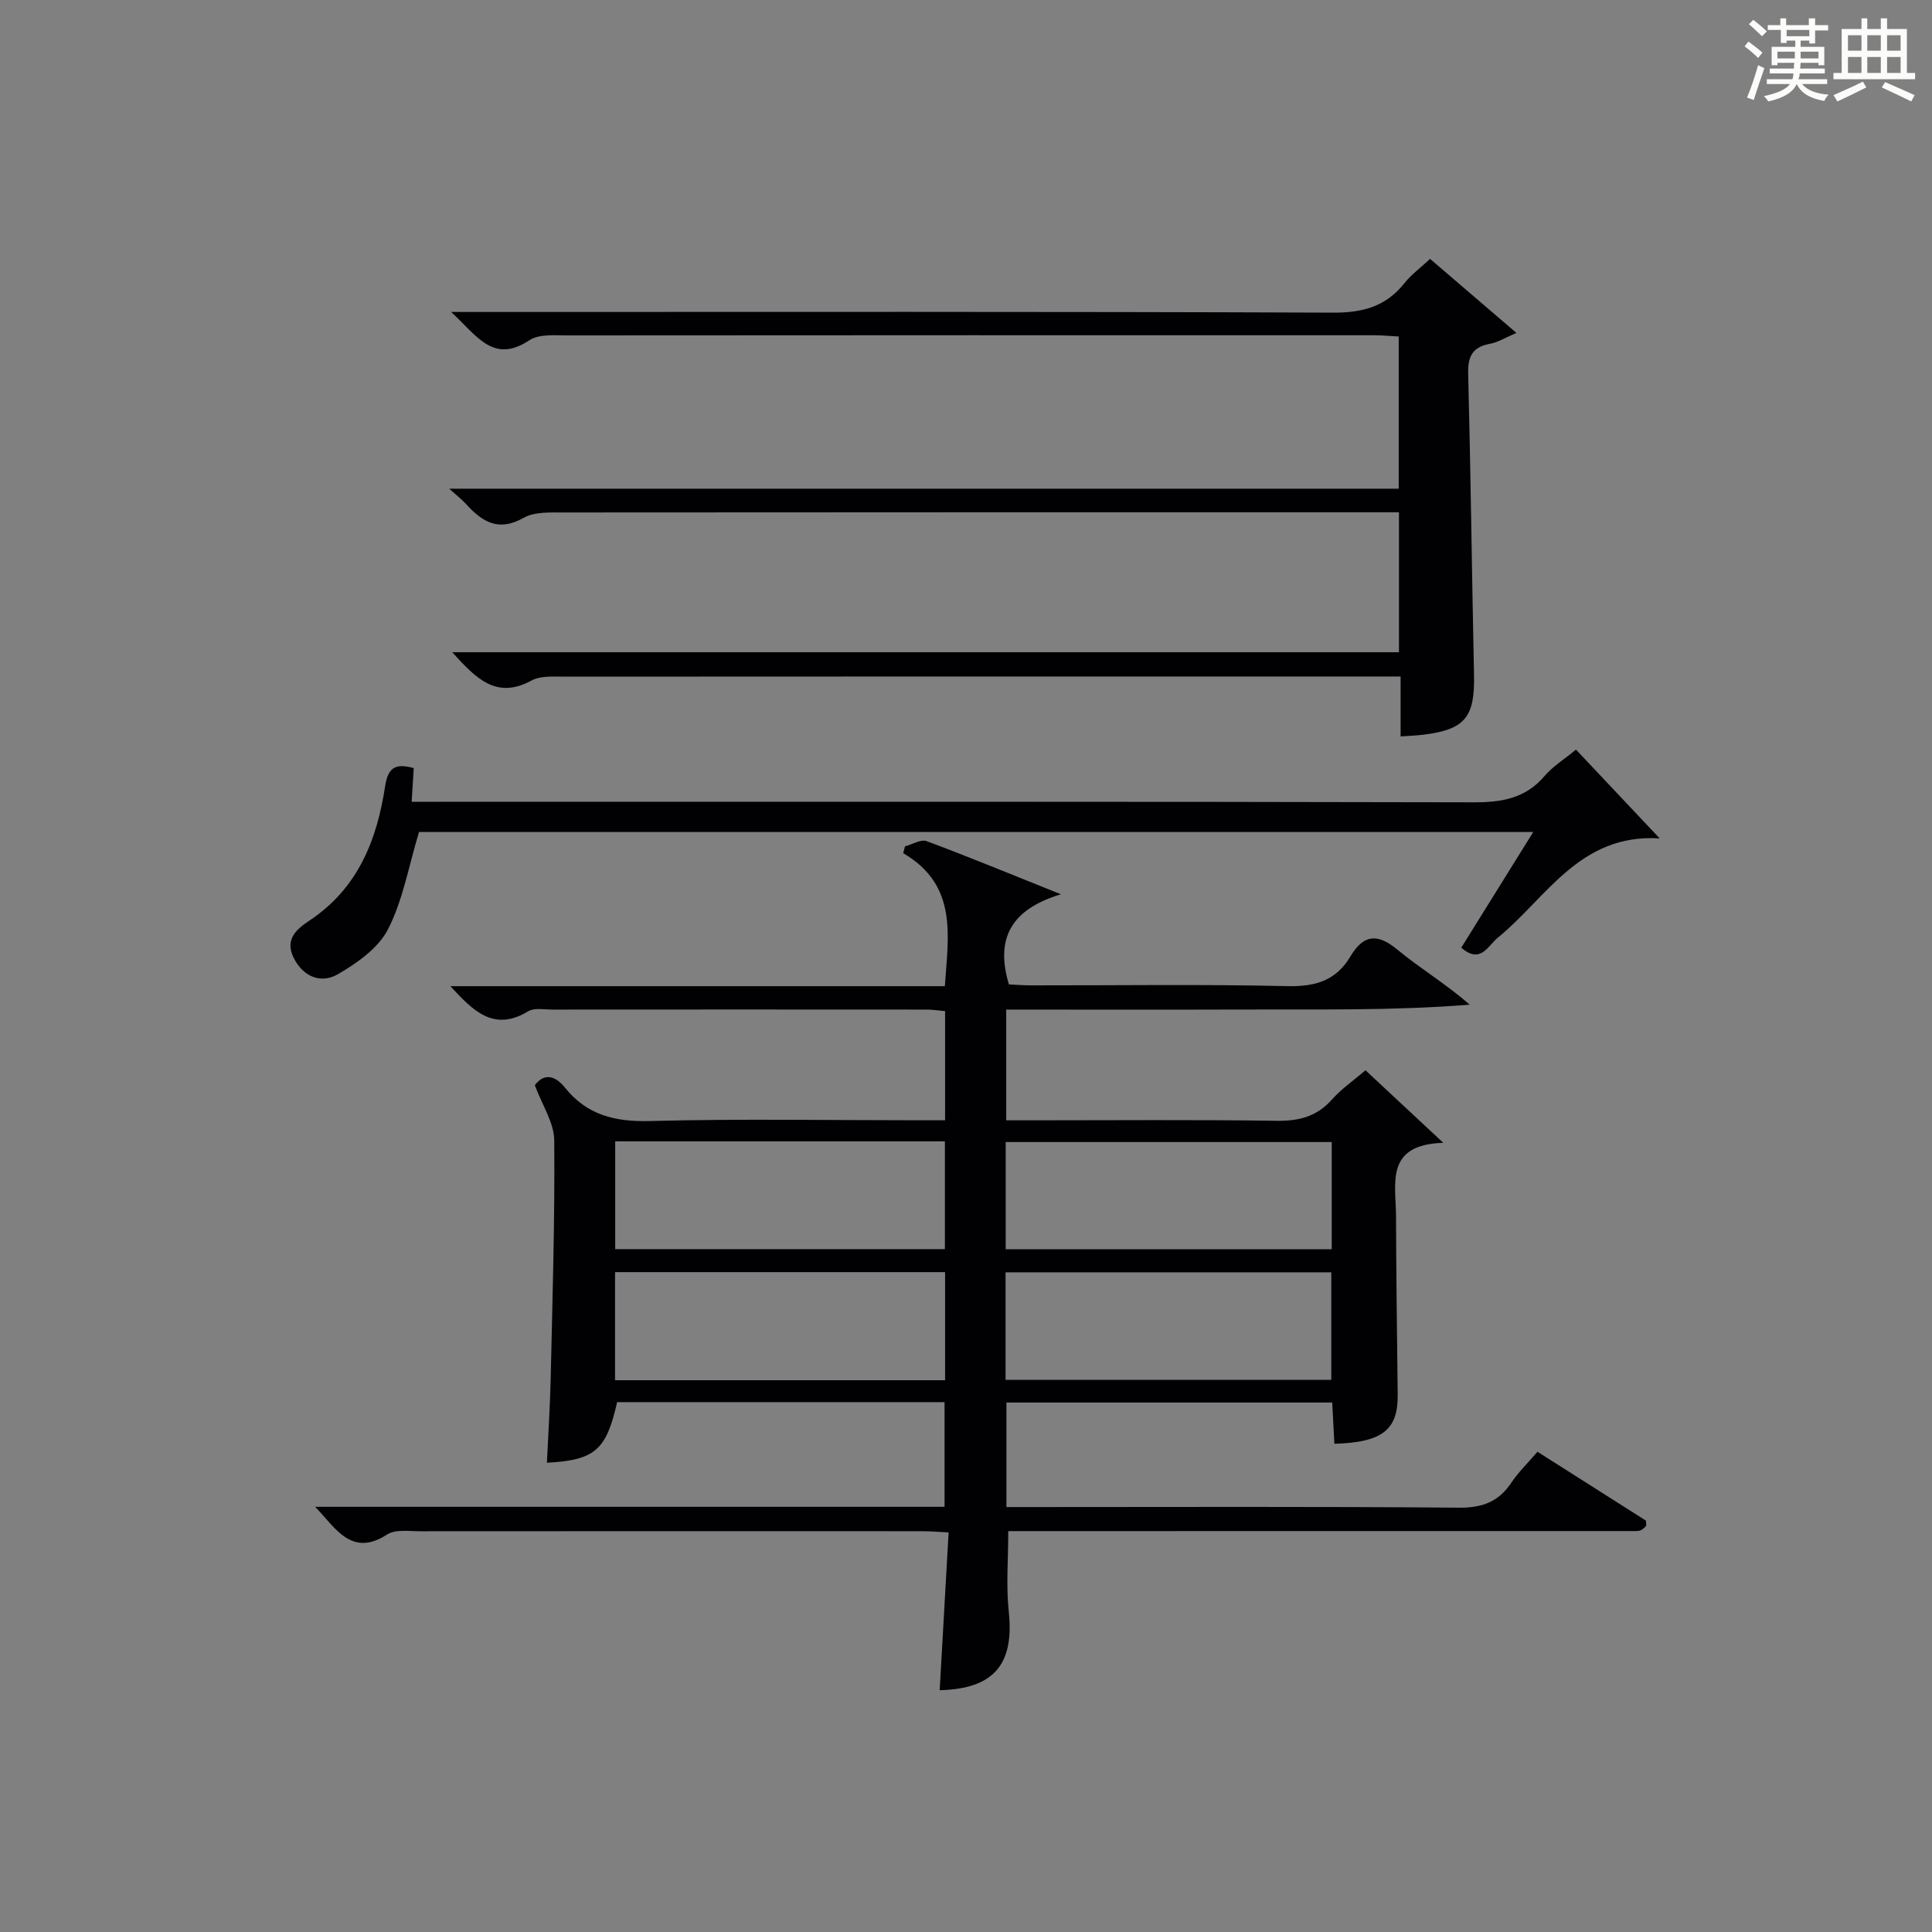
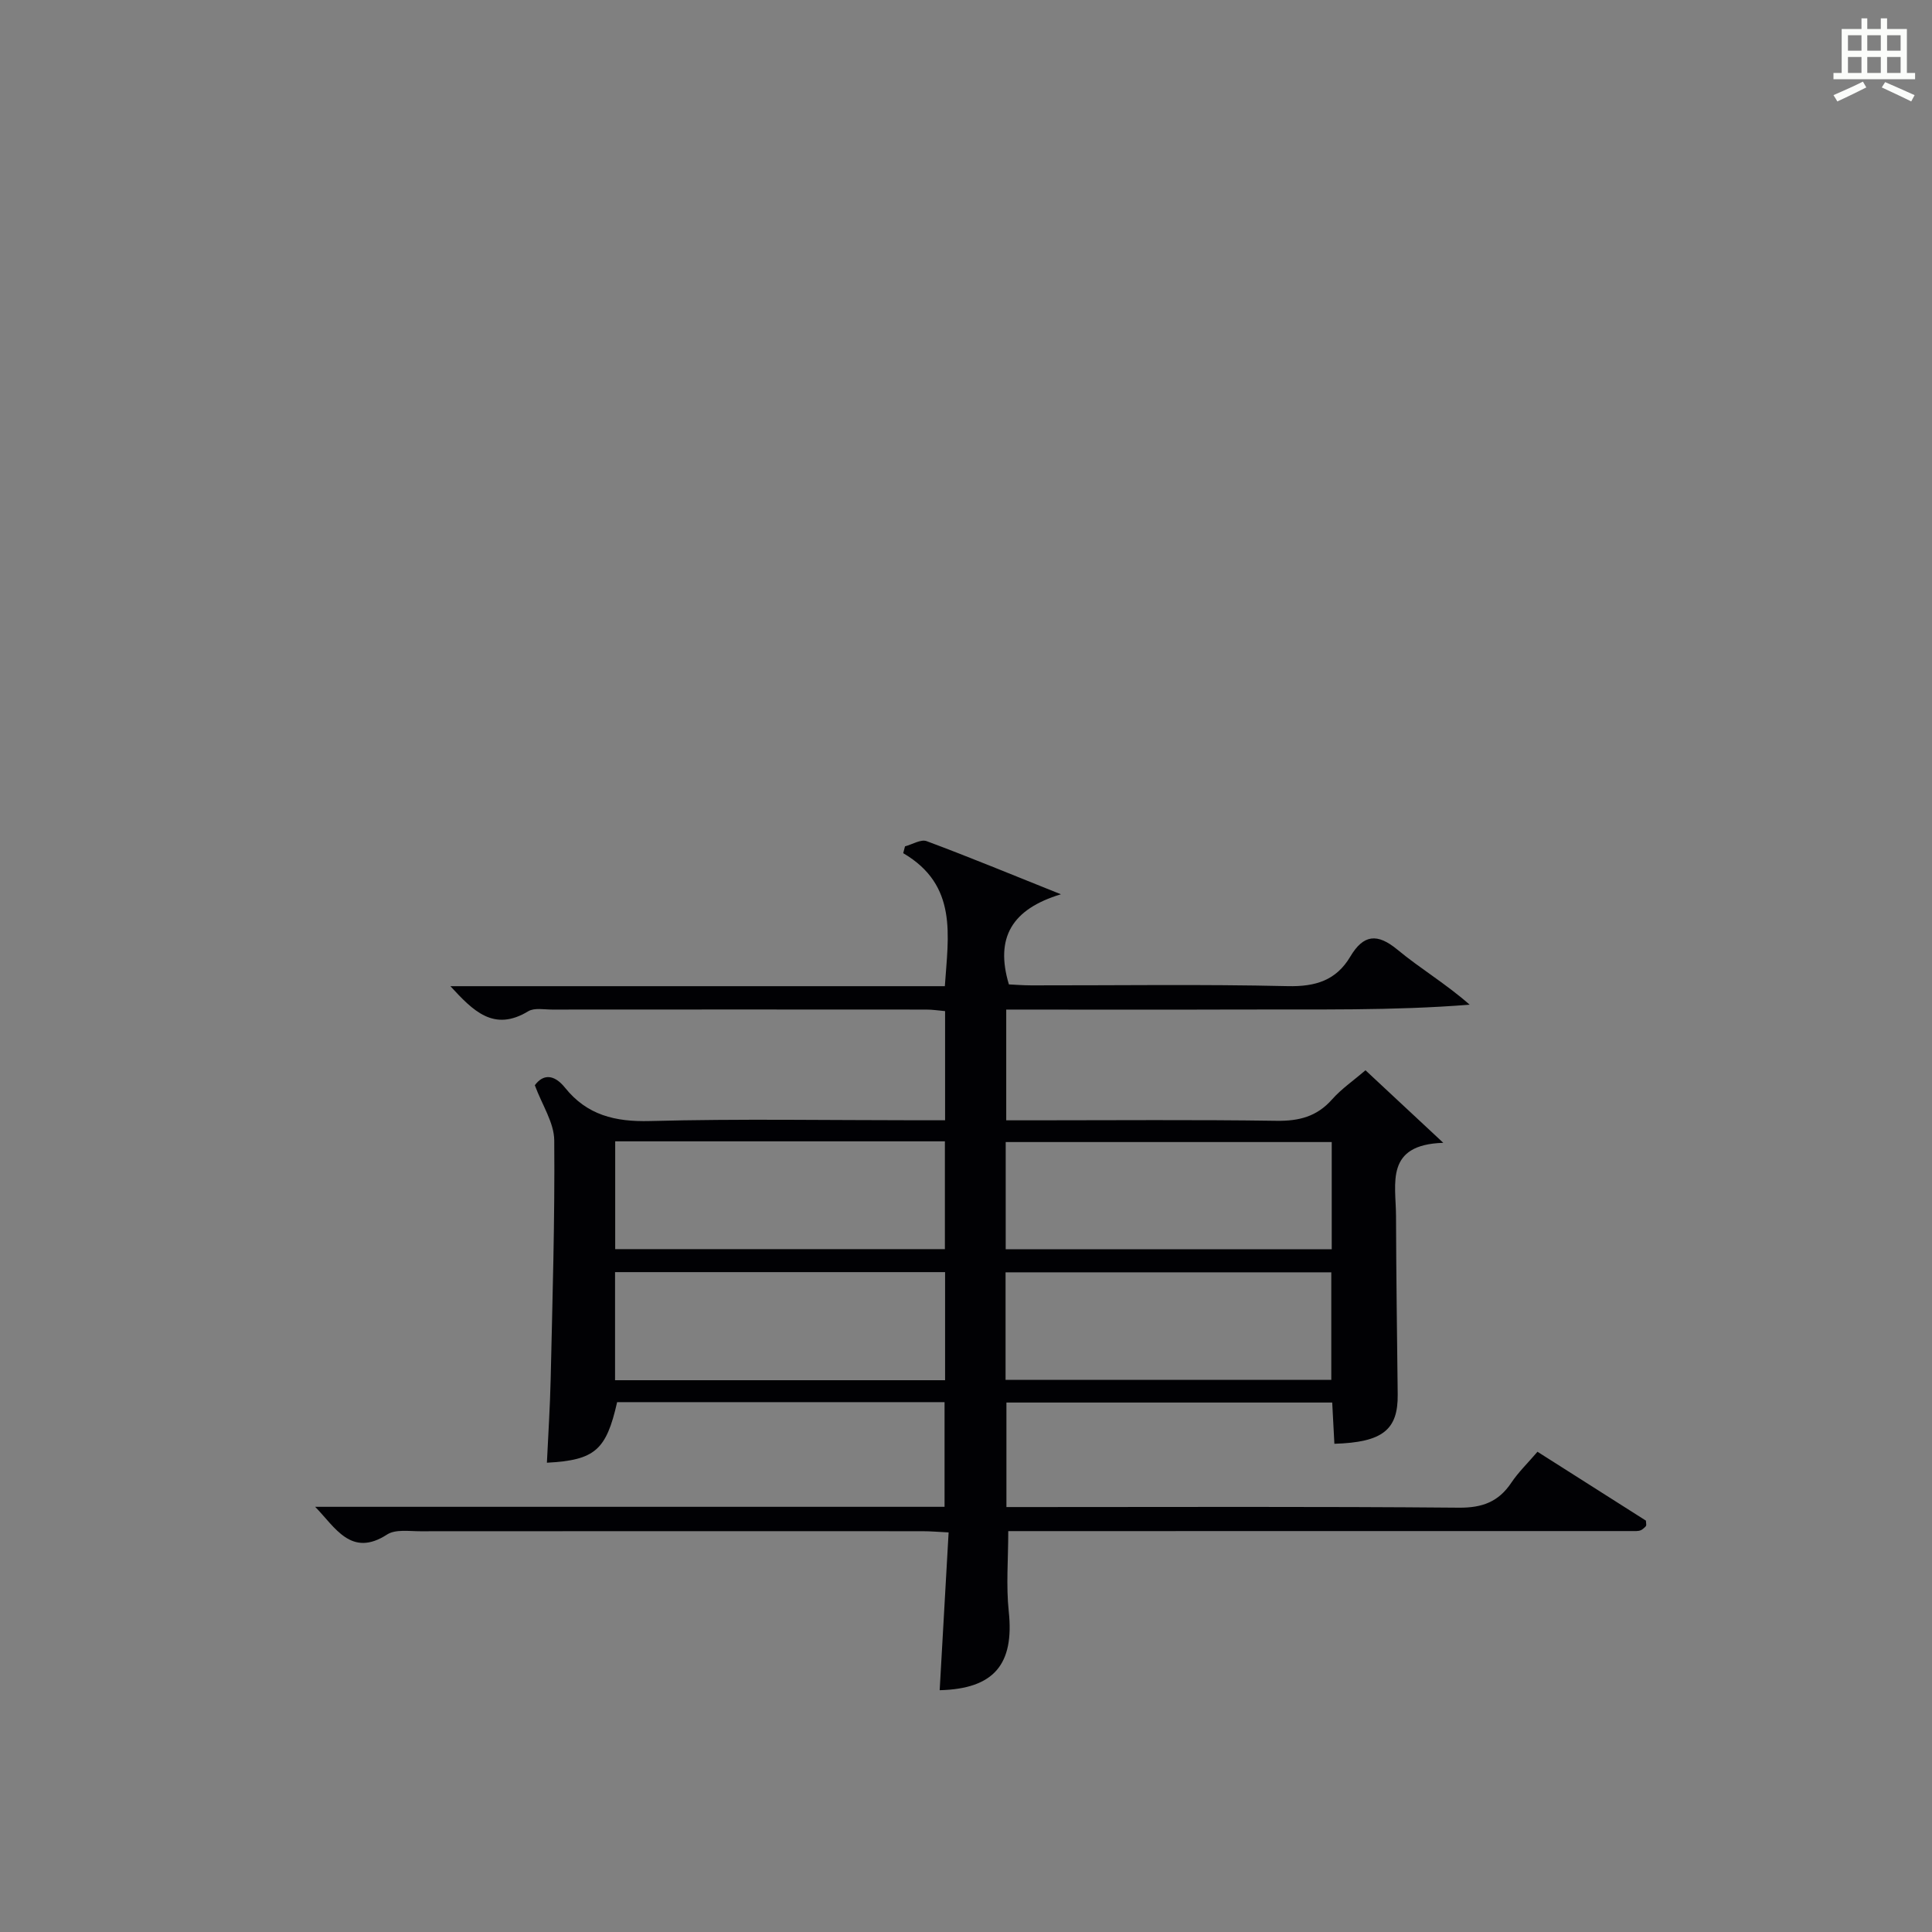
<svg xmlns="http://www.w3.org/2000/svg" version="1.1" id="漢_ZDIC_典" x="0px" y="0px" viewBox="0 0 400 400" style="enable-background:new 0 0 400 400;" xml:space="preserve">
  <rect x="0" y="0" width="400" height="400" fill="#808080" stroke="none" />
  <style type="text/css">
	.st1{fill:#010104;}
	.st0{fill:#fbfcfa;}
</style>
  <g>
-     <path class="st0" d="M361.2,9.6l0.8-1c0.9,0.7,1.9,1.4,2.9,2.3L364,12C363,11,362,10.2,361.2,9.6z M361.7,20.2   c0.9-2.1,1.6-4.3,2.3-6.7c0.4,0.2,0.8,0.4,1.3,0.6c-0.7,2.1-1.5,4.3-2.2,6.6L361.7,20.2z M362.1,5l0.9-0.9c1,0.8,2,1.6,2.8,2.4   l-1,1C363.9,6.6,363,5.8,362.1,5z M374.6,3.8h1.2v1.4h2.7v1.1h-2.7v2.7h-1.2V8.4h-1.8v1.3h4.9v3.8h-1.2v-0.5h-3.7   c0,0.4-0.1,0.9-0.1,1.2h5.1v1h-5.2c0,0.5-0.1,0.9-0.3,1.2h6v1h-5.2c1.1,1.3,2.9,2,5.5,2.2c-0.4,0.4-0.7,0.8-0.9,1.3   c-2.9-0.5-4.8-1.6-5.7-3.5H372c-0.8,1.7-2.7,2.9-5.9,3.6c-0.2-0.4-0.6-0.8-0.9-1.1c2.8-0.6,4.6-1.4,5.4-2.5h-4.8v-1h5.3   c0.1-0.3,0.2-0.7,0.2-1.2h-4.9v-1h5c0-0.4,0-0.8,0.1-1.2H368v0.5h-1.2V9.7h4.9V8.4h-1.8v0.5h-1.2V6.2H366V5.2h2.6V3.8h1.2v1.4h4.7   V3.8z M368,12.1h3.6c0-0.4,0-0.9,0-1.4H368V12.1z M369.9,7.5h4.7V6.2h-4.7V7.5z M376.5,10.7h-3.7c0,0.5,0,1,0,1.4h3.7V10.7z" />
    <path class="st0" d="M385.3,3.8h1.3V6h2.8V3.8h1.3V6h4.1v9.1h1.7v1.3h-16.9v-1.3h1.7V6h4.1V3.8z M385.7,16.9l0.7,1.2   c-1.8,0.9-3.8,1.9-6,2.9c-0.2-0.4-0.5-0.8-0.8-1.3C381.9,18.7,383.9,17.8,385.7,16.9z M382.6,10.5h2.8V7.3h-2.8V10.5z M382.6,15.1   h2.8v-3.3h-2.8V15.1z M386.6,10.5h2.8V7.3h-2.8V10.5z M386.6,15.1h2.8v-3.3h-2.8V15.1z M390.3,17c2.1,0.9,4.1,1.8,6.1,2.7l-0.7,1.3   c-2.2-1.1-4.2-2-6.1-2.9L390.3,17z M393.5,7.3h-2.8v3.2h2.8V7.3z M390.7,15.1h2.8v-3.3h-2.8V15.1z" />
    <path class="st1" d="M65.25,311.97c43.31,0,86.62,0,130.31,0c0-7.26,0-14.31,0-21.67c-22.63,0-45.21,0-67.79,0   c-2.25,9.96-4.6,12.01-14.54,12.54c0.27-5.78,0.65-11.55,0.78-17.32c0.37-16.47,0.88-32.95,0.74-49.42   c-0.03-3.66-2.5-7.3-4.02-11.41c1.67-2.28,3.93-2.39,6.27,0.53c4.54,5.65,10.36,7.07,17.55,6.88c18.49-0.49,36.99-0.16,55.49-0.16   c1.79,0,3.58,0,5.63,0c0-7.77,0-15.02,0-22.6c-1.33-0.12-2.61-0.32-3.88-0.32c-25.83-0.02-51.66-0.02-77.49,0   c-1.66,0-3.67-0.41-4.93,0.35c-7.14,4.33-11.41-0.08-16.12-5.19c34.3,0,68.18,0,102.37,0c0.71-10.53,2.72-20.89-8.62-27.54   c0.12-0.47,0.25-0.94,0.37-1.41c1.51-0.4,3.28-1.52,4.48-1.08c8.81,3.28,17.51,6.88,27.8,11c-10.12,3.06-13.68,8.96-10.77,18.66   c1.23,0.06,2.98,0.2,4.73,0.2c17.66,0.02,35.34-0.25,52.99,0.16c5.76,0.13,10.03-1.18,12.96-6.11c2.72-4.58,5.57-4.92,9.79-1.42   c4.69,3.89,10,7.03,14.93,11.37c-16.01,1.28-31.94,0.93-47.86,1c-15.95,0.06-31.9,0.01-48.09,0.01c0,7.77,0,15.02,0,22.93   c1.93,0,3.7,0,5.46,0c16.83,0,33.67-0.15,50.49,0.1c4.65,0.07,8.35-0.86,11.5-4.42c1.95-2.2,4.45-3.91,6.93-6.04   c5.16,4.81,10.08,9.4,16.11,15.02c-12.14,0.36-9.81,8.42-9.79,15.12c0.04,12.33,0.21,24.66,0.35,36.99   c0.08,7.3-3.11,9.9-13.11,10.2c-0.14-2.71-0.29-5.45-0.45-8.54c-22.39,0-44.78,0-67.45,0c0,6.99,0,13.92,0,21.64   c1.69,0,3.44,0,5.19,0c29.5,0,59-0.13,88.49,0.13c4.86,0.04,8.21-1.22,10.86-5.18c1.46-2.18,3.4-4.05,5.41-6.4   c7.7,4.89,15.2,9.65,22.45,14.26c0.04,0.66,0.09,0.84,0.05,0.99c-0.04,0.15-0.16,0.29-0.28,0.39c-0.25,0.22-0.5,0.46-0.79,0.59   c-0.29,0.13-0.64,0.19-0.96,0.19c-43.31,0.01-86.61,0.01-130.04,0.01c0,5.8-0.47,11.27,0.1,16.62c1.17,10.97-3.06,16.04-14.3,16.32   c0.61-10.72,1.22-21.44,1.85-32.67c-2.21-0.11-3.8-0.25-5.4-0.25c-34.66-0.01-69.33-0.02-103.99,0.01c-2.31,0-5.14-0.44-6.86,0.67   C72.7,322.54,69.41,316.22,65.25,311.97z M127.37,236.3c0,7.8,0,15.04,0,22.32c22.96,0,45.63,0,68.26,0c0-7.62,0-14.86,0-22.32   C172.78,236.3,150.25,236.3,127.37,236.3z M195.67,285.76c0-7.76,0-15.01,0-22.38c-22.95,0-45.63,0-68.33,0c0,7.63,0,14.89,0,22.38   C150.17,285.76,172.73,285.76,195.67,285.76z M208.22,258.64c22.8,0,45.16,0,67.5,0c0-7.61,0-14.87,0-22.19   c-22.64,0-44.99,0-67.5,0C208.22,243.96,208.22,251.08,208.22,258.64z M208.19,285.68c22.81,0,45.14,0,67.44,0   c0-7.7,0-15.07,0-22.26c-22.7,0-45.04,0-67.44,0C208.19,270.96,208.19,278.09,208.19,285.68z" />
-     <path class="st1" d="M93.41,64.59c3.3,0,5.19,0,7.08,0c58.49,0,116.98-0.1,175.47,0.14c6.18,0.03,10.95-1.25,14.8-6.09   c1.42-1.79,3.33-3.18,5.32-5.04c5.84,5.01,11.46,9.83,17.88,15.33c-2.35,1-3.84,1.95-5.44,2.24c-3.63,0.66-4.64,2.57-4.55,6.2   c0.53,20.8,0.77,41.61,1.21,62.42c0.18,8.7-1.87,11.26-10.48,12.32c-1.44,0.18-2.9,0.23-4.72,0.36c0-4.05,0-7.84,0-12.41   c-2.09,0-3.85,0-5.6,0c-55.82,0-111.65-0.01-167.47,0.03c-2.31,0-4.97-0.22-6.85,0.8c-7.29,3.96-11.47-0.38-16.43-5.85   c65.77,0,130.76,0,196.01,0c0-9.88,0-19.12,0-28.98c-1.94,0-3.72,0-5.49,0c-55.82,0-111.65-0.01-167.47,0.04   c-2.79,0-6.03-0.16-8.29,1.12c-5.28,2.99-8.64,0.74-11.97-2.94c-0.77-0.85-1.71-1.56-3.42-3.1c66.04,0,131.15,0,196.59,0   c0-10.75,0-20.83,0-31.51c-1.67-0.09-3.42-0.26-5.18-0.26c-55.66-0.01-111.32-0.02-166.97,0.03c-2.64,0-5.84-0.31-7.81,0.99   C102.16,75.38,98.86,69.65,93.41,64.59z" />
-     <path class="st1" d="M317.44,172.26c-77.84,0-154.78,0-230.69,0c-2.15,7.12-3.33,14.1-6.41,20.12c-1.99,3.9-6.39,7.01-10.38,9.32   c-3.43,1.98-7.15,0.65-9.16-3.4c-1.93-3.9,0.71-6.01,3.33-7.75c9.98-6.64,13.93-16.66,15.61-27.81c0.6-3.95,2.26-4.73,5.92-3.71   c-0.13,2.08-0.25,4.16-0.43,6.97c2.1,0,4.03,0,5.96,0c71.33,0,142.66-0.06,213.99,0.11c5.86,0.01,10.7-0.85,14.63-5.47   c1.69-1.98,4.02-3.41,6.48-5.44c5.88,6.23,11.6,12.31,17.33,18.38c-16.6-1.04-23.46,12.38-33.53,20.57   c-2.04,1.66-3.53,5.53-7.55,2.06C307.4,188.39,312.32,180.49,317.44,172.26z" />
  </g>
</svg>